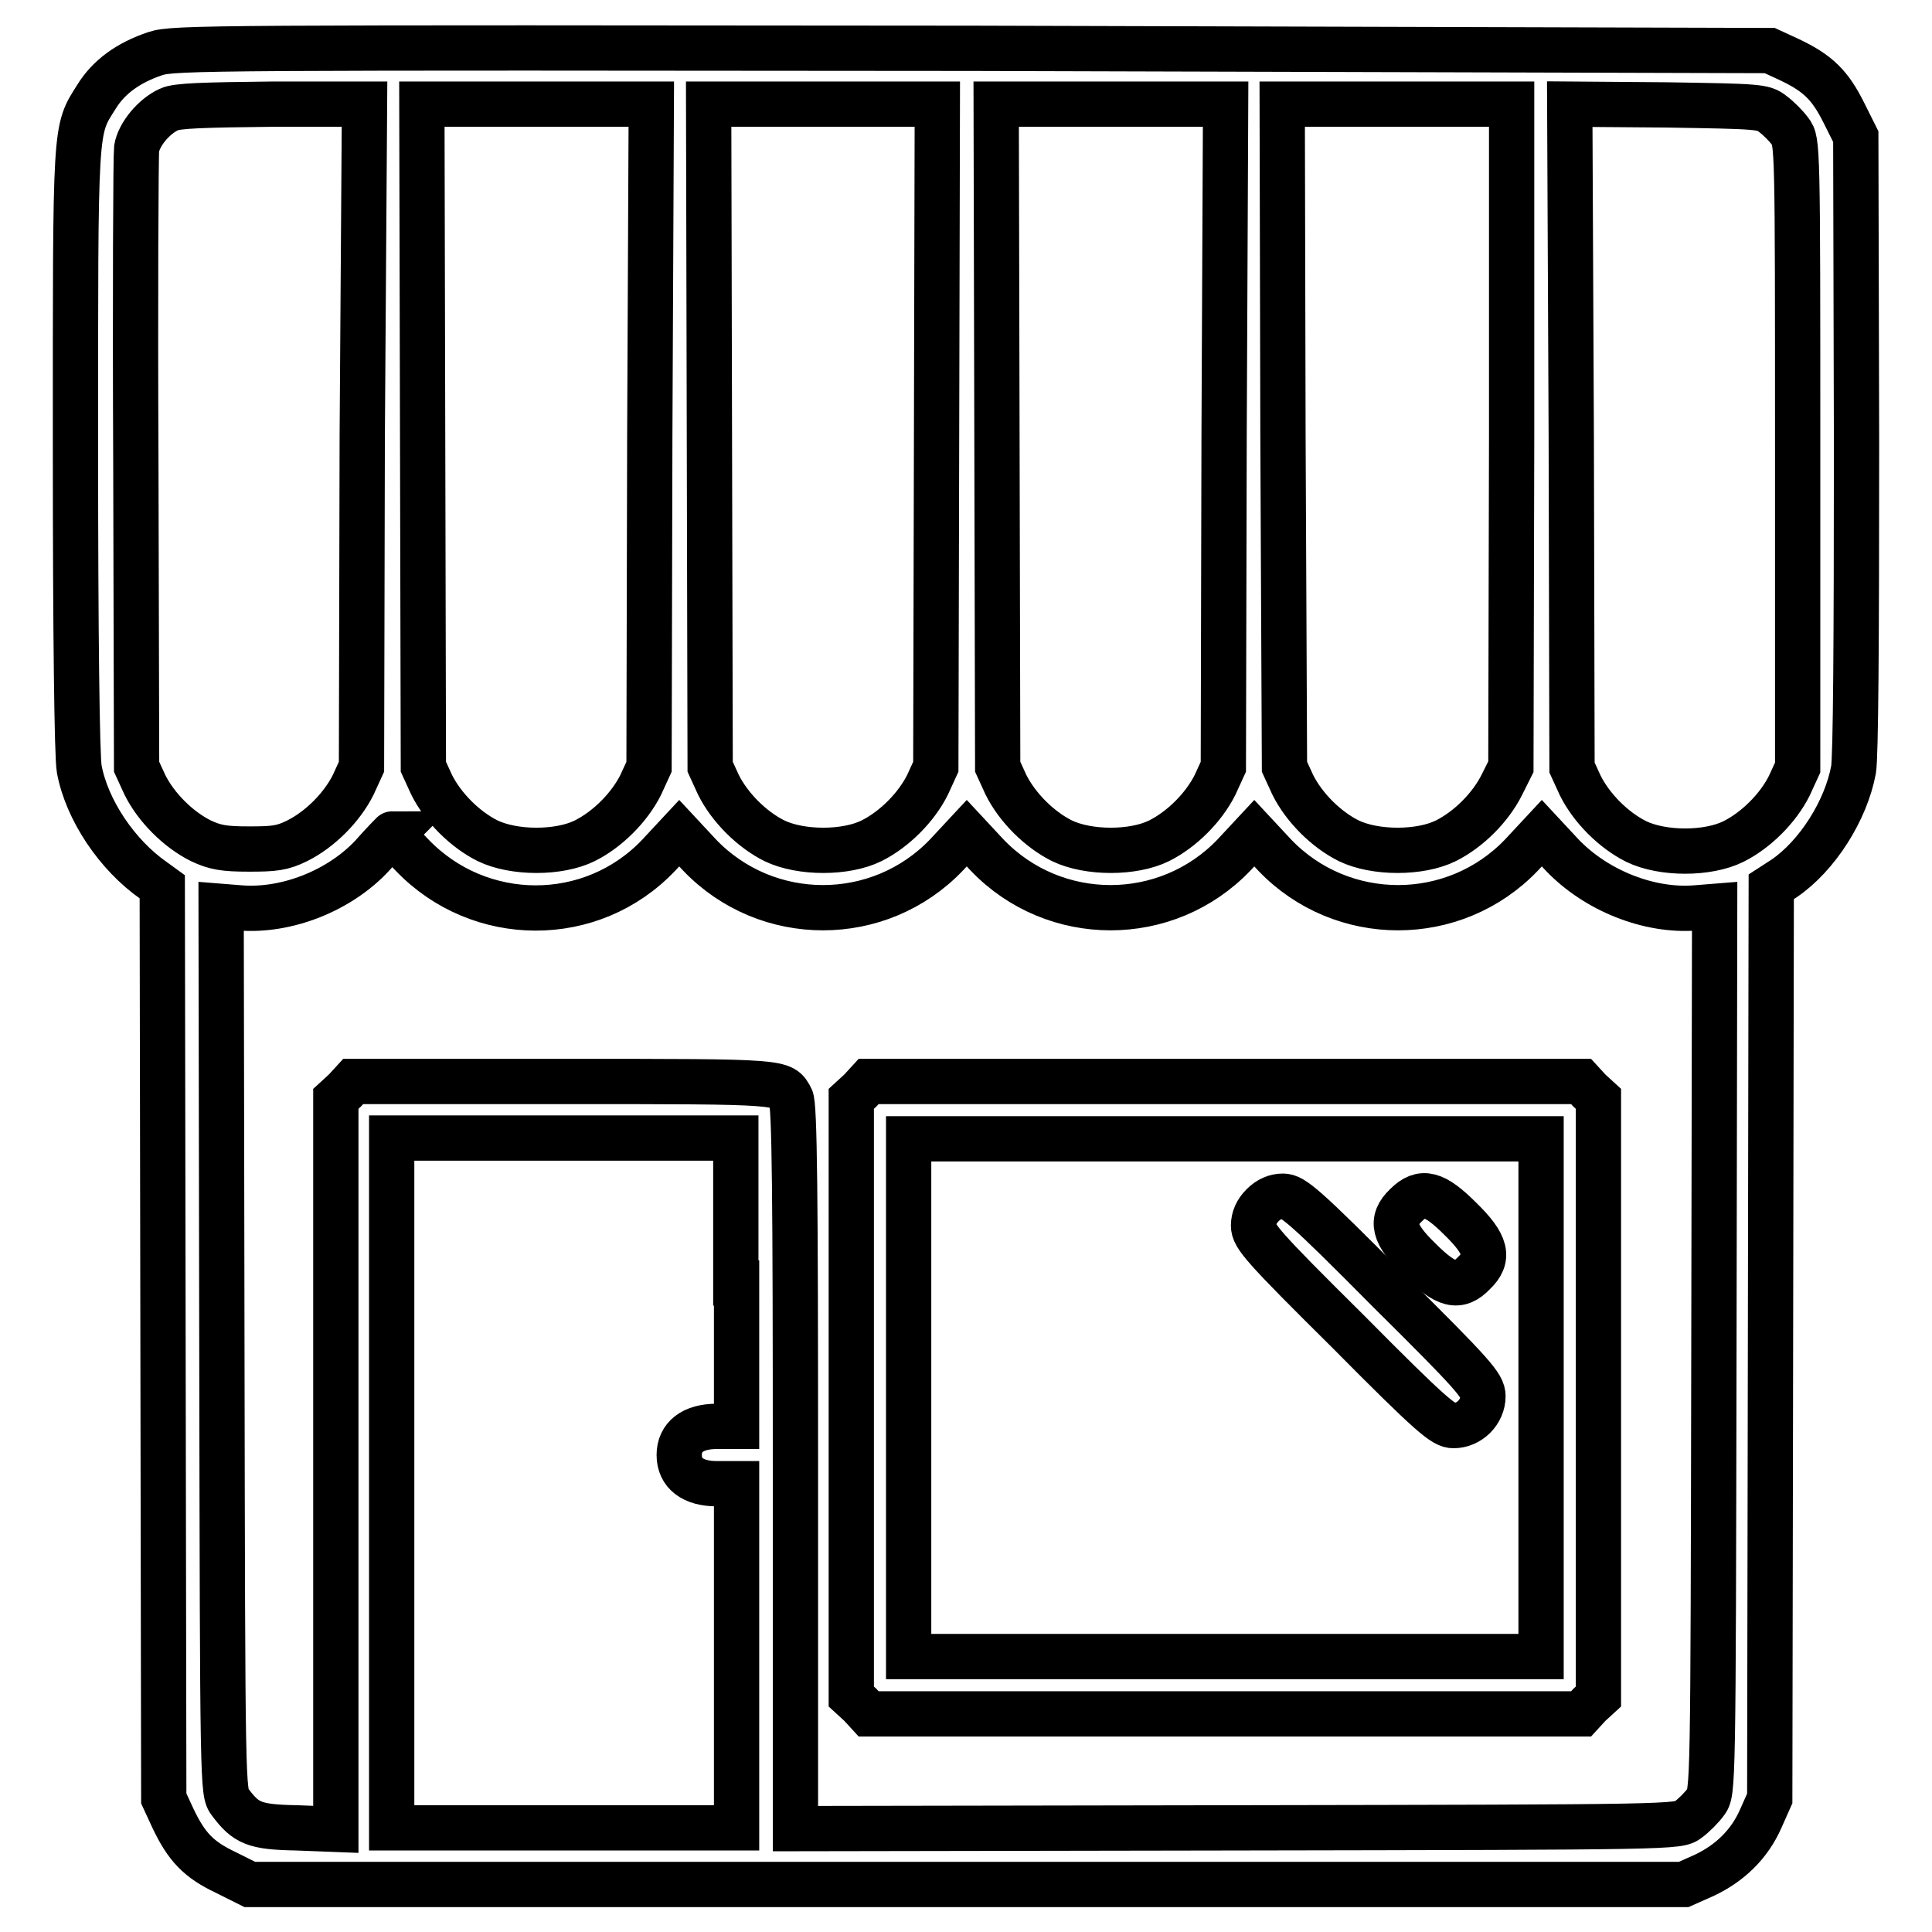
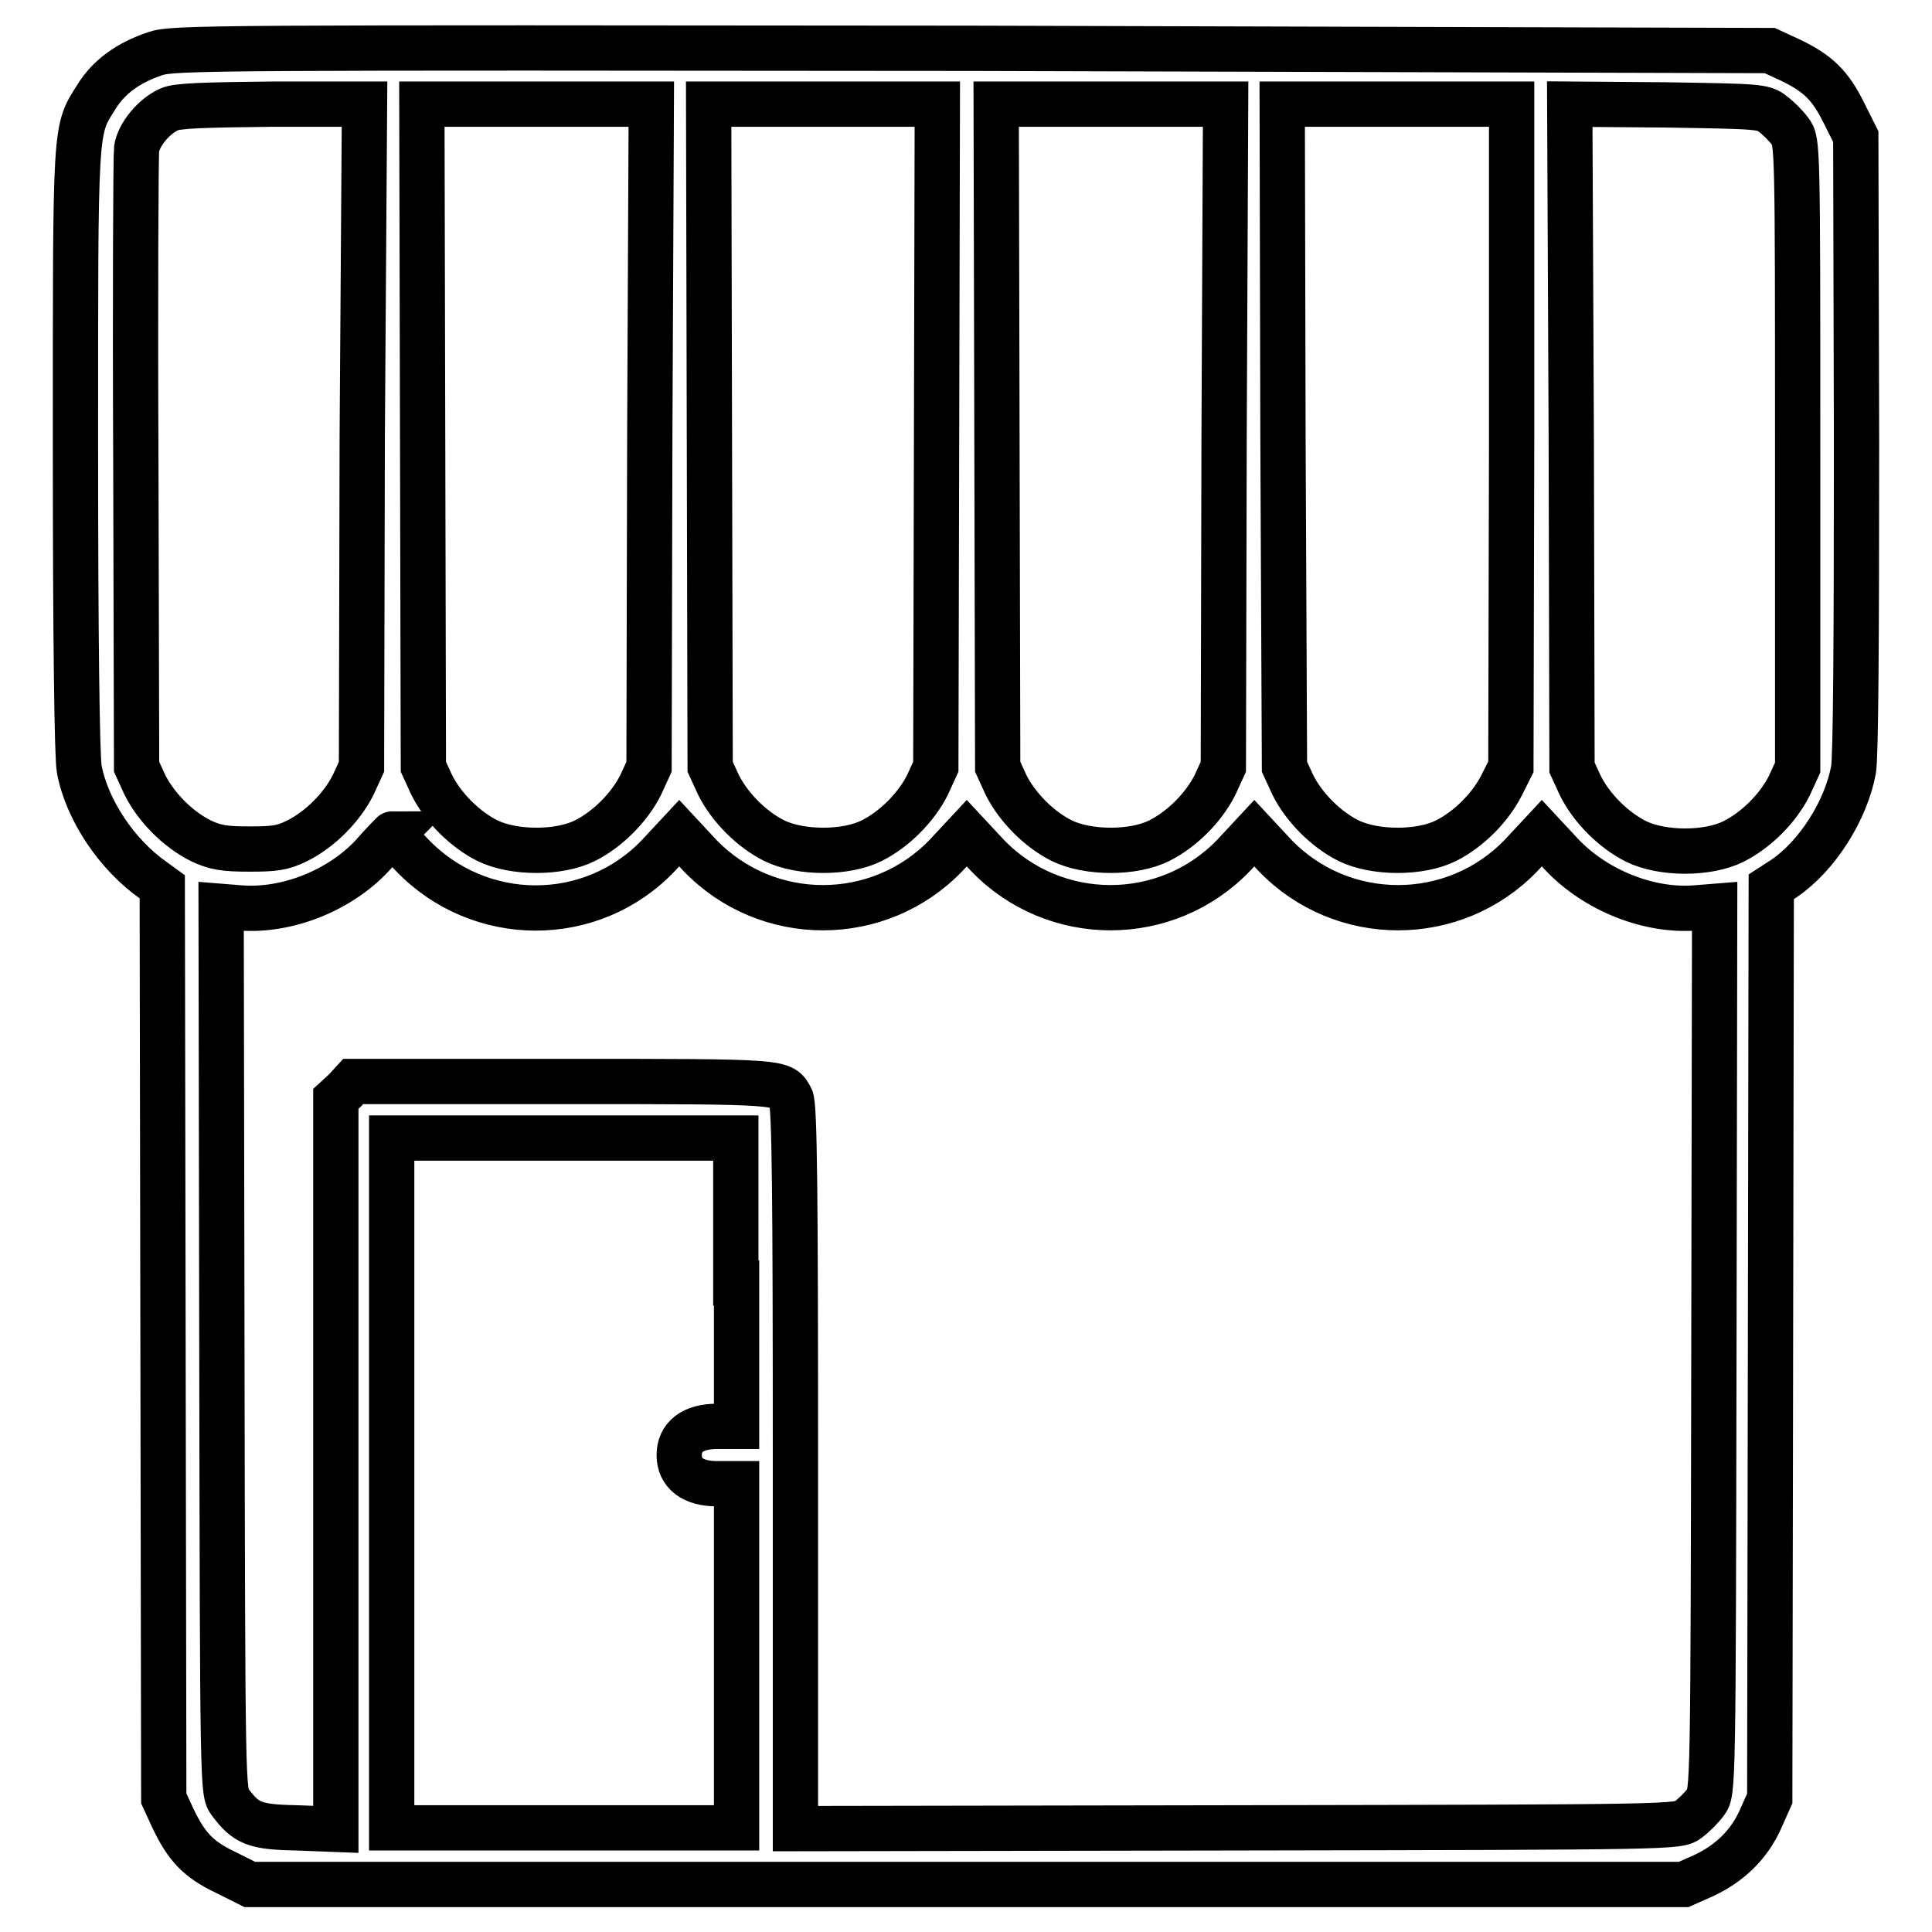
<svg xmlns="http://www.w3.org/2000/svg" version="1.1" x="0px" y="0px" viewBox="0 0 256 256" enable-background="new 0 0 256 256" xml:space="preserve">
  <g>
    <g>
      <g>
        <path stroke-width="6" fill-opacity="0" stroke="#000000" d="M20.6,7.1c-3.6,1.2-6.2,3.1-7.8,5.7C9.9,17.4,10,16,10,59.5c0,24.5,0.2,40.8,0.5,42.4c1,5.4,5,11.4,9.9,14.8l1.1,0.8l0.1,60.4l0.1,60.4l1.2,2.6c1.8,3.8,3.4,5.5,7,7.2l3.2,1.6h95h95l2.7-1.2c3.4-1.6,6-4.1,7.5-7.5l1.2-2.7l0.1-60.4l0.1-60.4l1.7-1.1c4.4-3,8.2-9,9.2-14.4c0.3-1.7,0.4-16.9,0.4-43.3l-0.1-40.6l-1.6-3.2c-1.8-3.6-3.4-5.2-7.2-7l-2.6-1.2L128.8,6.4C28.1,6.3,23,6.3,20.6,7.1z M48,57.7l-0.1,43.9l-1.1,2.4c-1.5,3-4.4,5.9-7.4,7.4c-2,1-3.1,1.1-6.4,1.1c-3.3,0-4.5-0.2-6.4-1.1c-3-1.5-5.9-4.4-7.4-7.4l-1.1-2.4l-0.1-40.2c-0.1-22.1,0-40.9,0.1-41.7c0.3-1.9,2.3-4.3,4.3-5.2c1-0.5,4.6-0.6,13.7-0.7h12.2L48,57.7z M86.1,57.7l-0.1,43.9l-1.1,2.4c-1.5,3-4.4,5.9-7.4,7.4c-3.4,1.7-9.4,1.7-12.9,0c-3-1.5-5.9-4.4-7.4-7.4l-1.1-2.4l-0.1-43.9l-0.1-43.9h15.2h15.2L86.1,57.7z M124.1,57.7l-0.1,43.9l-1.1,2.4c-1.5,3-4.4,5.9-7.4,7.4c-3.4,1.7-9.4,1.7-12.9,0c-3-1.5-5.9-4.4-7.4-7.4l-1.1-2.4l-0.1-43.9l-0.1-43.9H109h15.2L124.1,57.7z M162.2,57.7l-0.1,43.9l-1.1,2.4c-1.5,3-4.4,5.9-7.4,7.4c-3.4,1.7-9.4,1.7-12.9,0c-3-1.5-5.9-4.4-7.4-7.4l-1.1-2.4l-0.1-43.9l-0.1-43.9h15.2h15.2L162.2,57.7z M200.3,57.7l-0.1,43.9L199,104c-1.5,3-4.4,5.9-7.4,7.4c-3.4,1.7-9.4,1.7-12.9,0c-3-1.5-5.9-4.4-7.4-7.4l-1.1-2.4L170,57.7l-0.1-43.9h15.2h15.2L200.3,57.7z M234.9,15.1c0.7,0.5,1.8,1.6,2.3,2.3c1,1.3,1,1.6,1,42.8v41.5l-1.1,2.4c-1.5,3-4.4,5.9-7.4,7.4c-3.4,1.7-9.4,1.7-12.9,0c-3-1.5-5.9-4.4-7.4-7.4l-1.1-2.4l-0.1-43.9L208,13.8l12.8,0.1C232.9,14.1,233.7,14.1,234.9,15.1z M54.6,113.3c8.9,9.3,23.8,9.4,32.7,0l2.7-2.9l2.7,2.9c8.9,9.3,23.8,9.3,32.7,0l2.7-2.9l2.7,2.9c8.9,9.3,23.8,9.3,32.7,0l2.7-2.9l2.7,2.9c8.9,9.3,23.8,9.3,32.7,0l2.7-2.9l2.7,2.9c4.5,4.7,11.5,7.5,17.7,7l2.5-0.2l-0.1,58.7c-0.1,58.4-0.1,58.7-1.1,60c-0.5,0.7-1.6,1.8-2.3,2.3c-1.3,1-1.6,1-59.8,1.1l-58.5,0.1v-47.9c0-35.5-0.1-48.1-0.6-48.9c-1.2-2.2-0.5-2.2-30-2.2h-28l-1.1,1.2l-1.2,1.1V194v48.4l-5.2-0.2c-5.6-0.1-6.7-0.6-8.8-3.4c-1-1.3-1-1.6-1.1-60l-0.1-58.7l2.5,0.2c6.2,0.5,13.2-2.3,17.5-6.9c1.4-1.6,2.7-2.9,2.7-2.9C51.8,110.5,53.1,111.7,54.6,113.3z M97.6,170v19H95c-3.2,0-5,1.4-5,3.8c0,2.4,1.8,3.8,5,3.8h2.6v22.8v22.8H74.7H51.9v-45.7v-45.7h22.8h22.8V170z" />
-         <path stroke-width="6" fill-opacity="0" stroke="#000000" d="M114,144.5l-1.2,1.1v39.6v39.6l1.2,1.1l1.1,1.2h47.2h47.2l1.1-1.2l1.2-1.1v-39.6v-39.6l-1.2-1.1l-1.1-1.2h-47.2h-47.2L114,144.5z M204.2,185.2v34.3h-41.9h-41.9v-34.3v-34.3h41.9h41.9L204.2,185.2L204.2,185.2z" />
-         <path stroke-width="6" fill-opacity="0" stroke="#000000" d="M167.3,159.7c-0.8,0.8-1.2,1.7-1.2,2.7c0,1.4,1.2,2.8,12.5,14c11.2,11.3,12.7,12.5,14,12.5c2.1,0,3.9-1.8,3.9-3.9c0-1.4-1.2-2.8-12.5-14c-11.2-11.3-12.7-12.5-14-12.5C169,158.5,168.1,158.9,167.3,159.7z" />
-         <path stroke-width="6" fill-opacity="0" stroke="#000000" d="M186.3,159.7c-2.1,2-1.7,3.8,1.8,7.2c3.5,3.5,5.2,3.9,7.2,1.8c2.1-2,1.7-3.8-1.8-7.2C190.1,158.1,188.4,157.6,186.3,159.7z" />
      </g>
    </g>
  </g>
</svg>